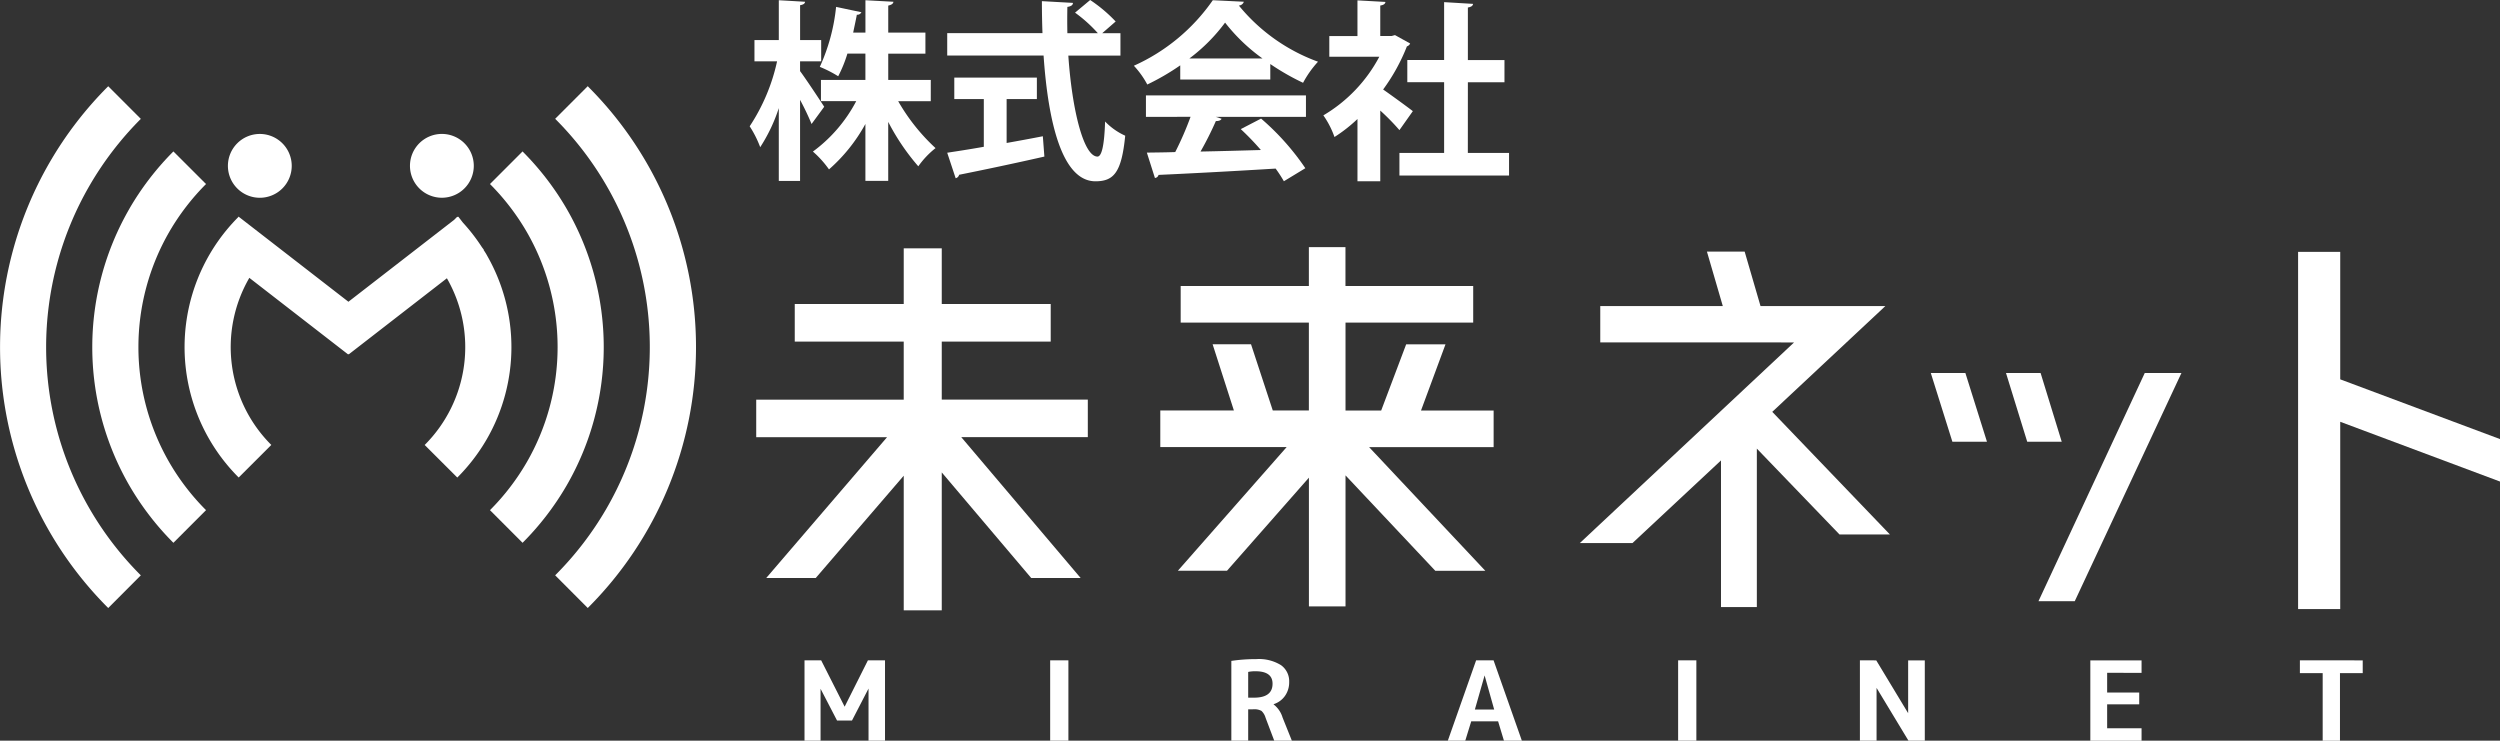
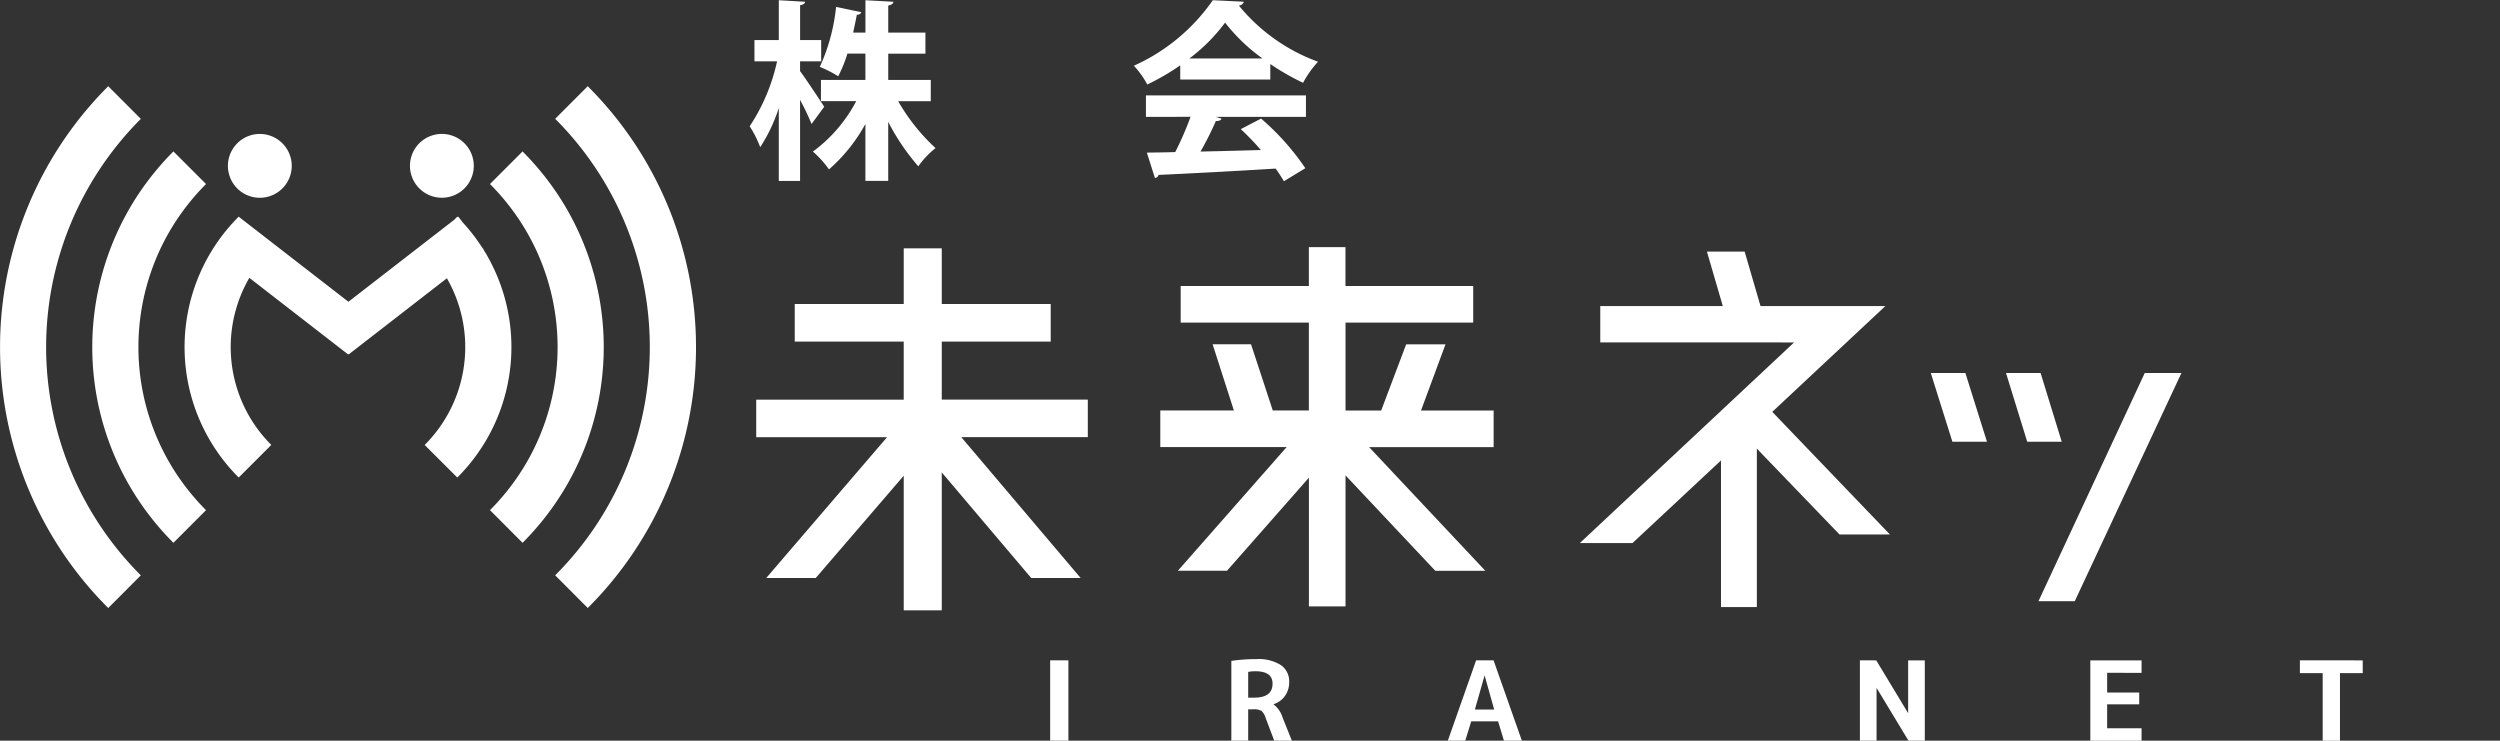
<svg xmlns="http://www.w3.org/2000/svg" id="グループ_11456" data-name="グループ 11456" width="266.398" height="78.926" viewBox="0 0 266.398 78.926">
  <rect x="0" y="0" width="266.398" height="78.926" fill="#333333" stroke="none" />
  <g id="グループ_11115" data-name="グループ 11115" transform="translate(85.728 70.238)">
-     <path id="パス_46201" data-name="パス 46201" d="M244.623,836.731h-1.592l-1.757-3.386v5.531h-1.71v-8.558h1.776l2.5,4.936,2.478-4.936h1.824v8.558h-1.756v-5.555Z" transform="translate(-239.564 -830.188)" fill="#fff" />
    <path id="パス_46202" data-name="パス 46202" d="M262.606,838.876v-8.558h1.943v8.558Z" transform="translate(-236.429 -830.188)" fill="#fff" />
    <path id="パス_46203" data-name="パス 46203" d="M281.395,835.551v3.34H279.6v-8.5a17.883,17.883,0,0,1,2.662-.191,4.45,4.45,0,0,1,2.623.641,2.1,2.1,0,0,1,.878,1.8,2.5,2.5,0,0,1-.451,1.484,2.344,2.344,0,0,1-1.207.878v.025a2.78,2.78,0,0,1,.955,1.4l.988,2.461h-1.878l-.919-2.427a1.63,1.63,0,0,0-.436-.74,1.54,1.54,0,0,0-.853-.174Zm0-1.242h.619q1.977,0,1.977-1.489,0-1.326-1.826-1.326a3.488,3.488,0,0,0-.77.073Z" transform="translate(-234.117 -830.204)" fill="#fff" />
    <path id="パス_46204" data-name="パス 46204" d="M299.906,838.876l3.014-8.558h1.861l3.015,8.558h-1.91l-.623-2.062H302.4l-.636,2.062Zm2.881-3.315h2.06l-1.021-3.638Z" transform="translate(-231.355 -830.188)" fill="#fff" />
-     <path id="パス_46205" data-name="パス 46205" d="M321.508,838.876v-8.558h1.943v8.558Z" transform="translate(-228.416 -830.188)" fill="#fff" />
    <path id="パス_46206" data-name="パス 46206" d="M338.559,838.876v-8.558H340.3l3.4,5.629v-5.629h1.774v8.558h-1.74l-3.4-5.626v5.626Z" transform="translate(-226.097 -830.188)" fill="#fff" />
    <path id="パス_46207" data-name="パス 46207" d="M361.965,831.645v2.1h3.418V835h-3.418v2.555h3.667v1.324h-5.459v-8.558h5.459v1.327Z" transform="translate(-223.157 -830.188)" fill="#fff" />
    <path id="パス_46208" data-name="パス 46208" d="M386.525,830.318v1.361H384.1v7.2h-1.842v-7.2h-2.429v-1.361Z" transform="translate(-220.483 -830.188)" fill="#fff" />
  </g>
  <g id="グループ_11116" data-name="グループ 11116" transform="translate(0 9.186)">
    <path id="パス_46209" data-name="パス 46209" d="M188.88,787.742a3.4,3.4,0,1,1,3.4-3.4A3.4,3.4,0,0,1,188.88,787.742Z" transform="translate(-161.194 -775.854)" fill="#fff" />
    <path id="パス_46210" data-name="パス 46210" d="M209.357,784.339a3.4,3.4,0,1,0-3.4,3.4A3.4,3.4,0,0,0,209.357,784.339Z" transform="translate(-158.871 -775.854)" fill="#fff" />
    <path id="パス_46211" data-name="パス 46211" d="M173.638,821.467a34.423,34.423,0,0,0,5.47,7.118l-3.473,3.482a39.283,39.283,0,0,1,0-55.6l3.473,3.477a34.658,34.658,0,0,0-5.47,7.122,34.327,34.327,0,0,0,0,34.4Z" transform="translate(-164.102 -776.463)" fill="#fff" />
    <path id="パス_46212" data-name="パス 46212" d="M231.184,804.264a39.256,39.256,0,0,1-11.534,27.8l-3.474-3.482a34.374,34.374,0,0,0,0-48.645l3.474-3.477.016.019h0a1.27,1.27,0,0,1,.093.1,39.231,39.231,0,0,1,11.425,27.682Z" transform="translate(-157.018 -776.463)" fill="#fff" />
    <path id="パス_46213" data-name="パス 46213" d="M213.535,824.285l-3.474-3.479a24.78,24.78,0,0,0,3.907-5.083,24.553,24.553,0,0,0,0-24.586,24.859,24.859,0,0,0-3.907-5.082l3.474-3.475.017.018h0c.026.025.05.055.076.081a29.779,29.779,0,0,1,4.6,6.007,29.466,29.466,0,0,1,0,29.494A29.808,29.808,0,0,1,213.535,824.285Z" transform="translate(-157.85 -775.631)" fill="#fff" />
    <path id="パス_46214" data-name="パス 46214" d="M176.712,788.687a29.82,29.82,0,0,1,4.691-6.106l3.477,3.475a24.852,24.852,0,0,0-3.909,5.082,24.568,24.568,0,0,0,0,24.586,24.71,24.71,0,0,0,3.909,5.083l-3.477,3.479a29.842,29.842,0,0,1-4.691-6.1,29.474,29.474,0,0,1,0-29.494Z" transform="translate(-162.925 -775.631)" fill="#fff" />
    <path id="パス_46215" data-name="パス 46215" d="M213.607,792.766c-.1-.18-.218-.349-.327-.525l.025-.019-.2-.261a19.693,19.693,0,0,0-2.032-2.628l-.49-.633-.06.045-.024-.028v0a.169.169,0,0,1-.017-.021l-.343.343-11.265,8.728-11.656-9.034-.039-.037,0,0-.01,0-.051.069a19.625,19.625,0,0,0-3.062,23.665,19.652,19.652,0,0,0,3.126,4.065l3.476-3.471a14.72,14.72,0,0,1-2.345-17.8l0-.007,10.525,8.158.033-.043.034.043,10.463-8.111A14.738,14.738,0,0,1,207,813.028l3.477,3.471a19.811,19.811,0,0,0,3.126-4.065,19.635,19.635,0,0,0,0-19.668Z" transform="translate(-161.747 -774.798)" fill="#fff" />
  </g>
  <g id="グループ_11118" data-name="グループ 11118" transform="translate(79.884)">
    <path id="パス_46216" data-name="パス 46216" d="M270.369,807.788v4H256.883L269.605,826.8h-5.268l-9.532-11.253v14.7h-4.052V815.9l-9.377,10.9H236.1l12.876-15.006H235.034v-4h15.718V801.61H239.14V797.6h11.613v-5.93h4.052v5.93h11.61v4.008h-11.61v6.178Z" transform="translate(-234.336 -765.208)" fill="#fff" />
    <path id="パス_46217" data-name="パス 46217" d="M308.456,808.971v3.9H295.188l12.379,13.174h-5.329l-9.565-10.165v13.961h-3.9V816.124l-8.727,9.916H274.81L286.4,812.866H272.936v-3.9h7.843l-2.267-7.055h4.093l2.318,7.055h3.845V799.6h-13.66v-3.9h13.66v-4.144h3.9V795.7h13.611v3.9H292.673v9.372h3.8l2.662-7.055h4.191l-2.61,7.055Z" transform="translate(-229.18 -765.224)" fill="#fff" />
    <path id="パス_46218" data-name="パス 46218" d="M331.543,797.783h13.3l-12.049,11.27,12.535,13.065h-5.371l-8.807-9.147v16.883h-3.82V814.229l-9.432,8.808h-5.612l22.831-21.381H314.466v-3.873h13.058l-1.692-5.806h4.02Z" transform="translate(-223.827 -765.167)" fill="#fff" />
-     <path id="パス_46219" data-name="パス 46219" d="M401.176,811.952v4.526l-17.025-6.369v19.958h-4.49V792h4.49v13.586Z" transform="translate(-214.662 -765.164)" fill="#fff" />
    <path id="パス_46220" data-name="パス 46220" d="M348.893,803.364l2.3,7.324h-3.685l-2.3-7.324Zm8.015,0,2.252,7.324h-3.677l-2.262-7.324Zm11.1,0h3.908l-11.369,24.318h-3.867Z" transform="translate(-219.348 -763.617)" fill="#fff" />
    <g id="グループ_11117" data-name="グループ 11117">
      <path id="パス_46221" data-name="パス 46221" d="M239.79,775.951c.571.755,2.205,3.226,2.573,3.8l-1.347,1.837a27.58,27.58,0,0,0-1.226-2.573v8.638h-2.266v-7.759a17.613,17.613,0,0,1-1.981,4.165,11.357,11.357,0,0,0-1.122-2.226,20.405,20.405,0,0,0,2.92-6.923h-2.41v-2.266h2.594V768.4l2.8.162c-.019.184-.162.307-.531.367v3.717h2.247v2.266H239.79Zm13.927,3.206h-3.472a20.948,20.948,0,0,0,3.982,5,9.276,9.276,0,0,0-1.837,1.94,23.813,23.813,0,0,1-3.206-4.736v6.289h-2.431v-6.065a17.791,17.791,0,0,1-3.88,4.841,10.714,10.714,0,0,0-1.714-1.9,15.722,15.722,0,0,0,4.615-5.371h-3.758V776.89h4.737v-2.8h-1.919a13.81,13.81,0,0,1-.98,2.41,12.744,12.744,0,0,0-1.96-1,20.257,20.257,0,0,0,1.735-6.391l2.7.571a.5.5,0,0,1-.49.267c-.1.551-.245,1.2-.389,1.9h1.306V768.4l2.982.162c-.02.2-.184.327-.551.408v2.881h3.961v2.245h-3.961v2.8h4.533Z" transform="translate(-234.42 -768.375)" fill="#fff" />
-       <path id="パス_46222" data-name="パス 46222" d="M271.409,774.3h-5.554c.389,5.738,1.613,10.741,3.1,10.762.45,0,.735-1.143.817-3.738a6.863,6.863,0,0,0,2.145,1.512c-.388,3.94-1.226,4.86-3.185,4.86-3.533-.022-5.024-6.249-5.514-13.4H252.95V771.91H263.1c-.041-1.144-.061-2.287-.061-3.41l3.308.184c0,.225-.184.368-.593.428-.02.941-.02,1.859,0,2.8H269a15.005,15.005,0,0,0-2.43-2.186l1.613-1.347a15.621,15.621,0,0,1,2.716,2.288l-1.429,1.245h1.939Zm-12.129,4.635v4.677c1.267-.225,2.594-.47,3.859-.716l.164,2.165c-3.308.756-6.84,1.491-9.087,1.94a.481.481,0,0,1-.367.367l-.9-2.716c1.062-.162,2.41-.367,3.9-.633v-5.085h-3.145v-2.287h8.8v2.287Z" transform="translate(-231.899 -768.377)" fill="#fff" />
      <path id="パス_46223" data-name="パス 46223" d="M275.4,776.849v-1.511a25.153,25.153,0,0,1-3.513,2.043,9.292,9.292,0,0,0-1.429-2,20.406,20.406,0,0,0,8.412-6.983l3.308.162a.6.6,0,0,1-.531.408,19.471,19.471,0,0,0,8.433,5.983,10.892,10.892,0,0,0-1.592,2.247,25.512,25.512,0,0,1-3.492-2v1.654Zm-3.656,3.982v-2.287h17.051v2.287h-9.6l.612.2c-.081.165-.285.245-.612.245a34.772,34.772,0,0,1-1.634,3.248c2.022-.041,4.227-.1,6.432-.164a27.928,27.928,0,0,0-2.144-2.227l2.164-1.122a26.619,26.619,0,0,1,4.717,5.288l-2.287,1.389a14.548,14.548,0,0,0-.878-1.349c-4.615.286-9.352.532-12.477.674a.434.434,0,0,1-.387.327l-.858-2.7c.858-.019,1.879-.019,3.022-.061a33.86,33.86,0,0,0,1.634-3.757Zm12.416-6.229a19.3,19.3,0,0,1-3.982-3.818,18.517,18.517,0,0,1-3.8,3.818Z" transform="translate(-229.518 -768.375)" fill="#fff" />
-       <path id="パス_46224" data-name="パス 46224" d="M297.482,773.008a.579.579,0,0,1-.348.307,20.233,20.233,0,0,1-2.532,4.593c1,.7,2.7,1.94,3.165,2.308l-1.429,2.021a23.721,23.721,0,0,0-2.041-2.082v7.535h-2.43v-6.637a15.983,15.983,0,0,1-2.45,1.919,9.445,9.445,0,0,0-1.185-2.307,15.862,15.862,0,0,0,5.963-6.248h-5.329v-2.205h3v-3.8l2.981.165c-.02.2-.183.326-.551.386v3.248h1.2l.368-.1Zm6.146,11.66h4.391v2.41H296.338v-2.41H301.1v-7.535h-3.922v-2.369H301.1V768.6l3.083.184c-.02.2-.184.326-.552.387v5.6h3.9v2.369h-3.9Z" transform="translate(-227.1 -768.372)" fill="#fff" />
    </g>
  </g>
</svg>